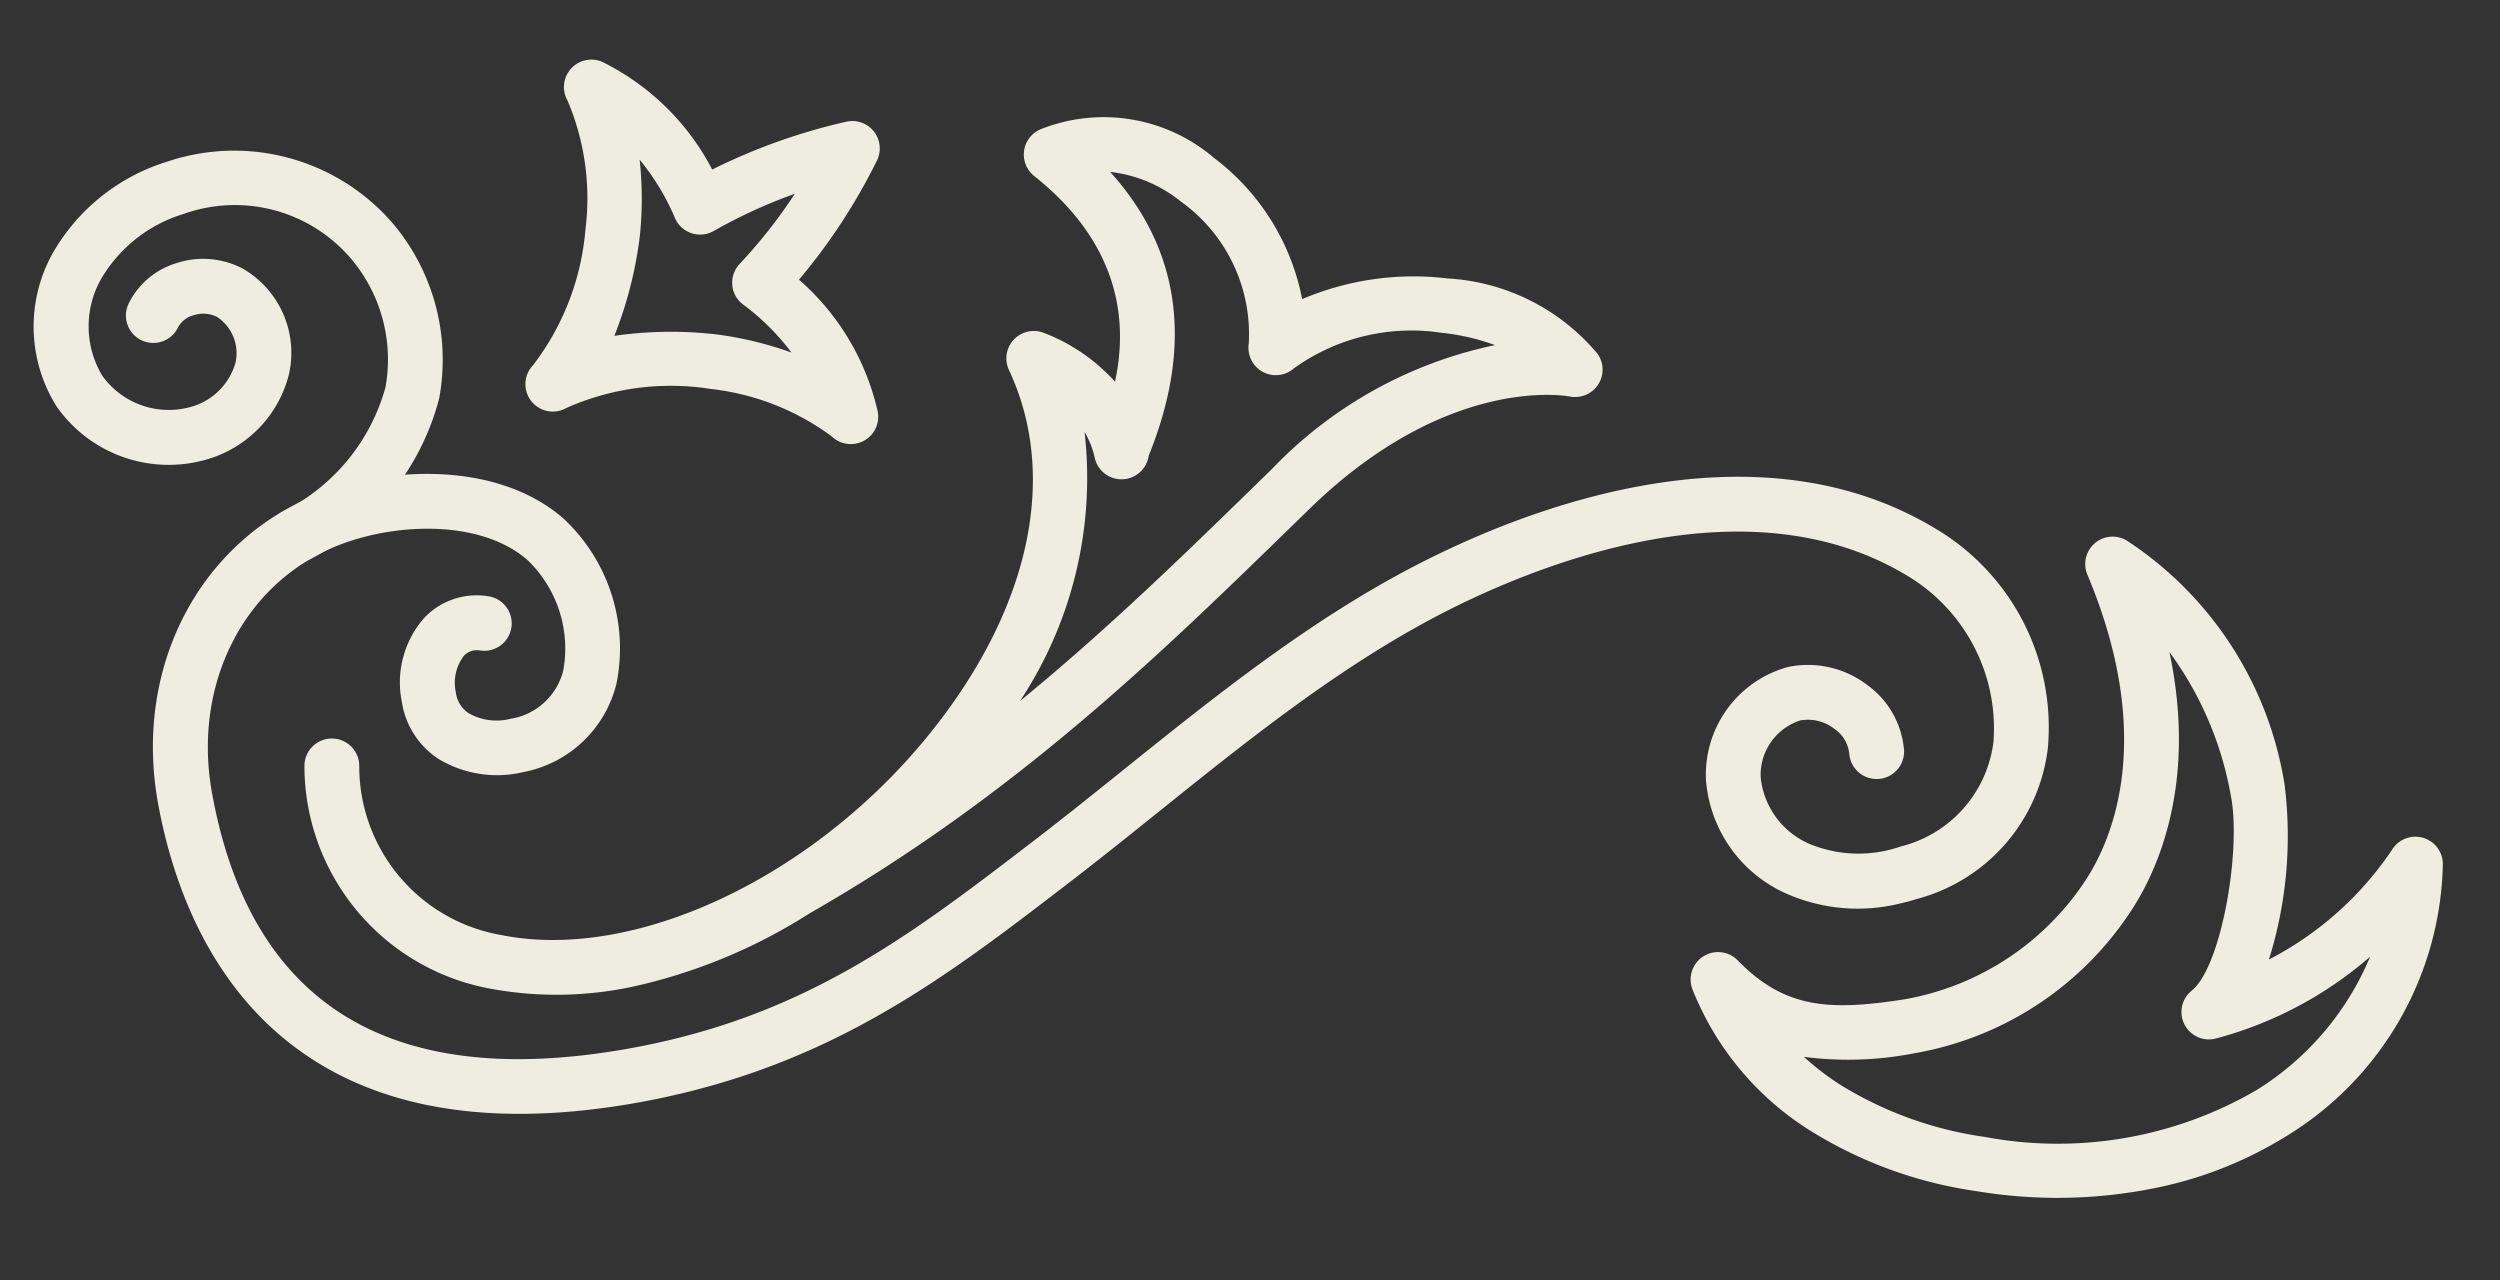
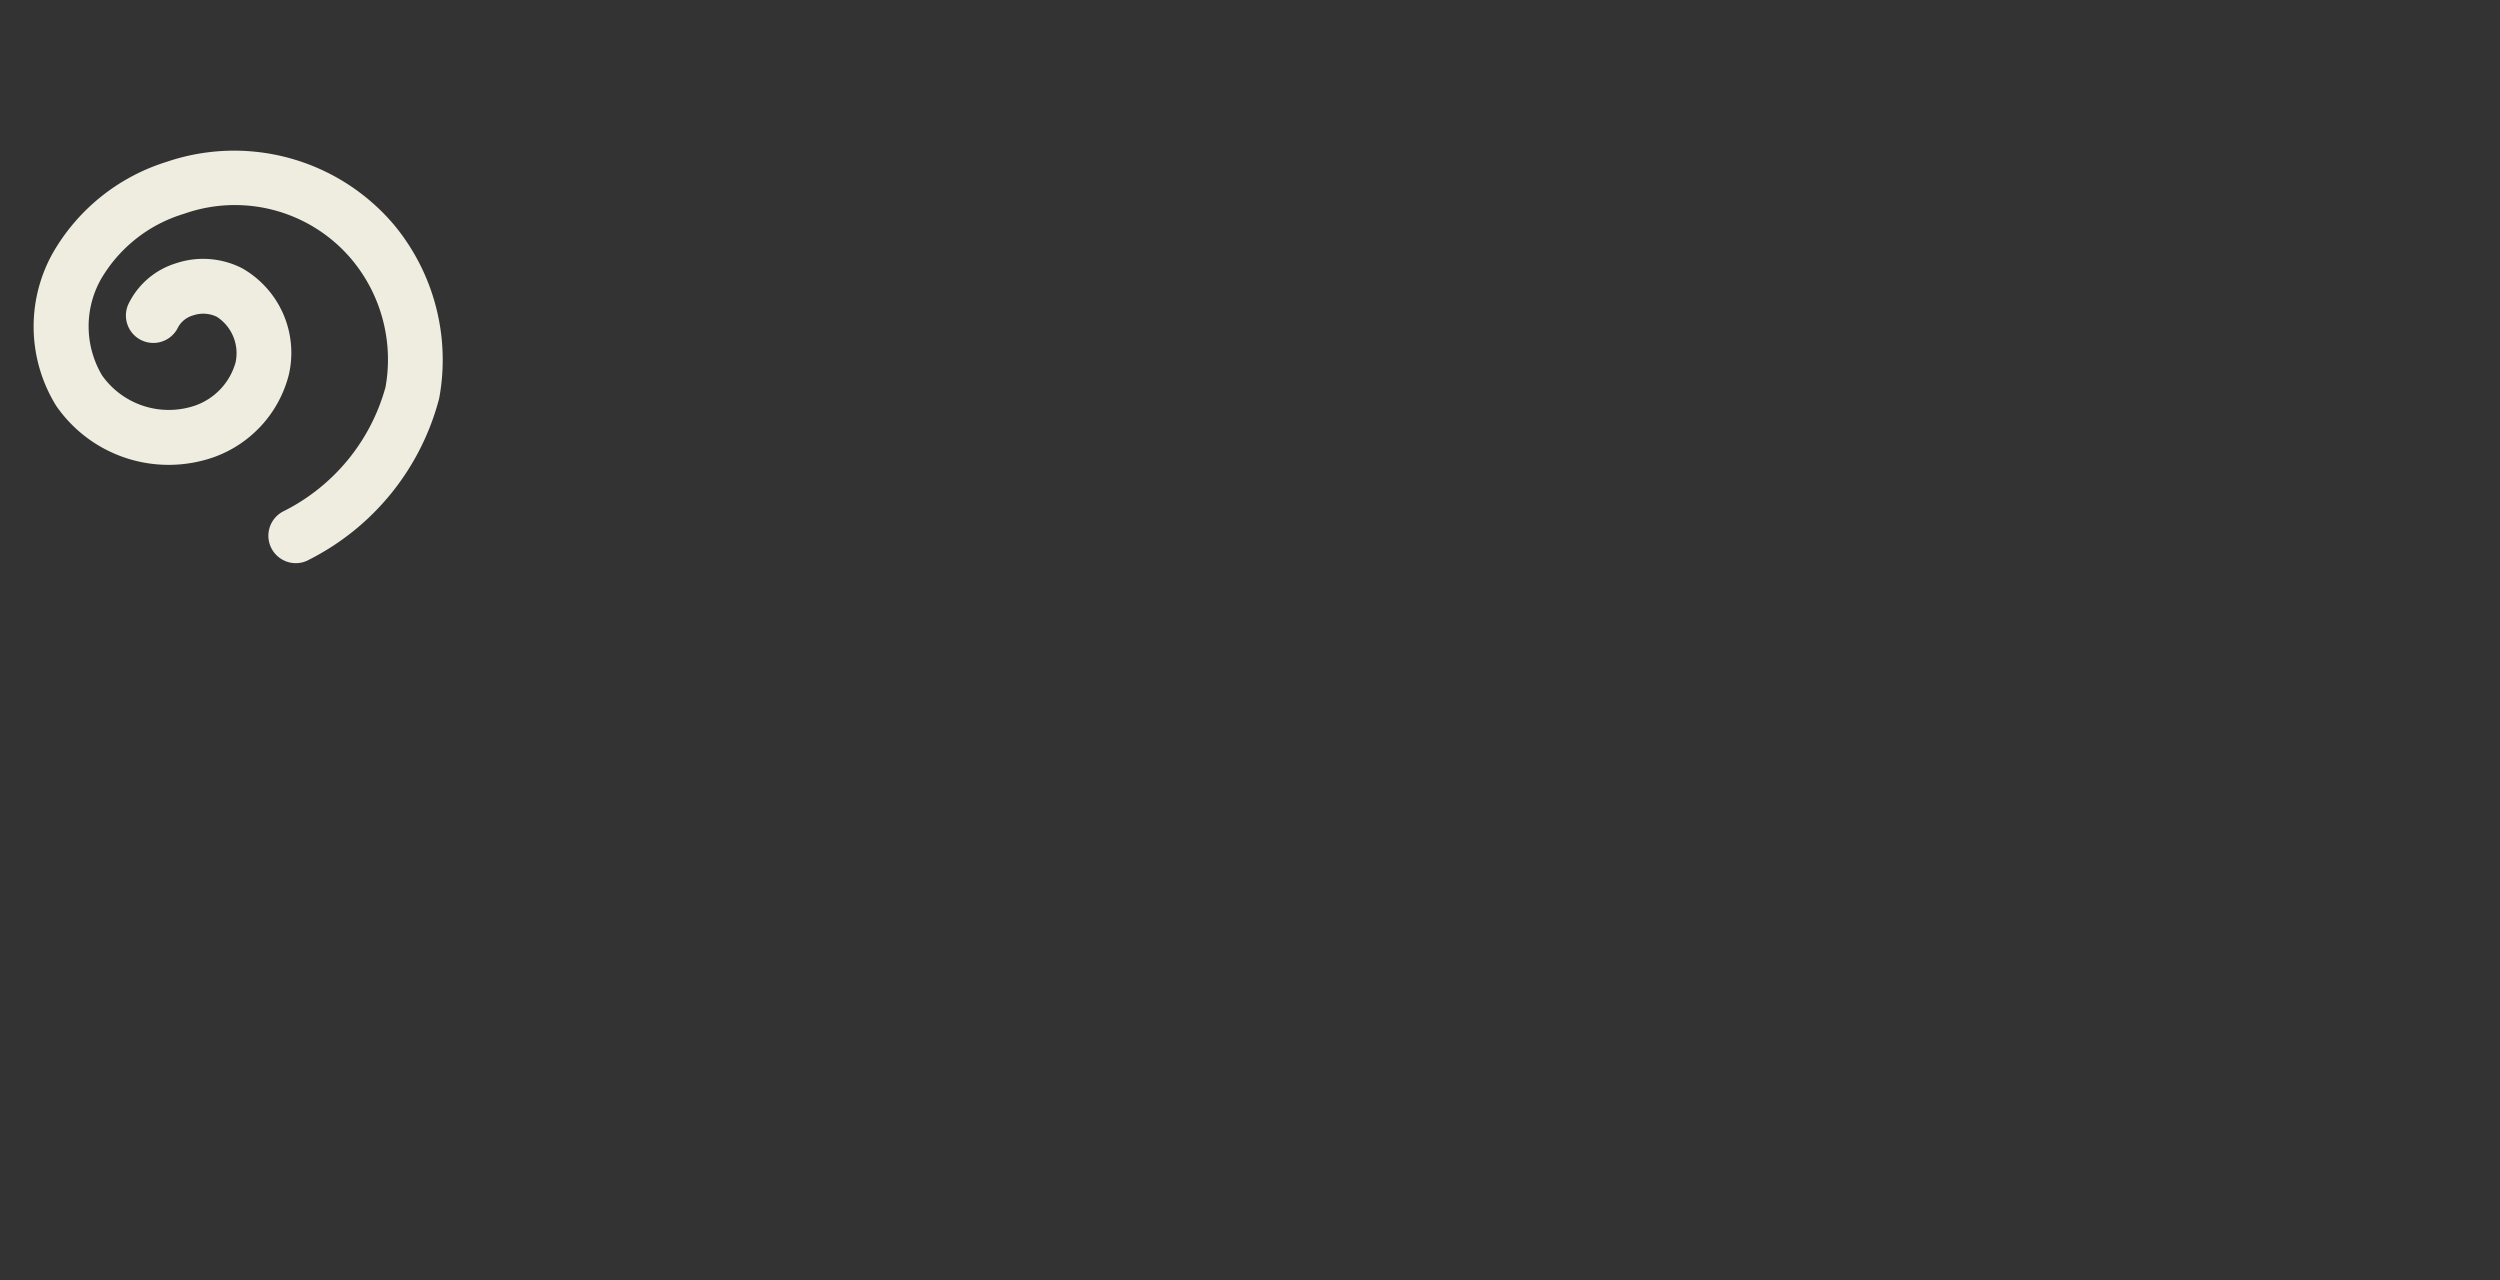
<svg xmlns="http://www.w3.org/2000/svg" width="99.275" height="50.844" viewBox="0 0 99.275 50.844">
  <rect x="0" y="0" width="99.275" height="50.844" fill="#333333" stroke="none" />
  <g id="Group_1169" data-name="Group 1169" transform="translate(-1025.645 -145.939)">
-     <path id="Path_1155" data-name="Path 1155" d="M35.578,1.253C26.6,3.959,19.742,8.118,13.684,11.79l-1.1.668C6.091,16.383,1.717,14.543,1.54,14.464a1.1,1.1,0,0,0-1.212.213,1.087,1.087,0,0,0-.24,1.206,8.385,8.385,0,0,0,5.119,4.24,11.291,11.291,0,0,0,5.815.5,9.214,9.214,0,0,0,2.146,6.247,6.748,6.748,0,0,0,6.47,2.659,1.089,1.089,0,0,0,.652-1.749C17.437,24.2,18.07,21.077,19,19.1a7.347,7.347,0,0,0,2.315,2.522A1.089,1.089,0,0,0,23,20.5c-.962-4.473,1.237-9.263,6.036-13.142C34.825,2.671,42.663.909,47.668,3.162a6.8,6.8,0,0,1,4,7.851,1.089,1.089,0,0,0,2.127.467,9.007,9.007,0,0,0-5.235-10.3A14.424,14.424,0,0,0,42.632,0,21.757,21.757,0,0,0,35.578,1.253ZM20.465,16.33h0v0a1.088,1.088,0,0,0-1.083-1.093h-.006a1.088,1.088,0,0,0-1.012.685c-.033.052-.078.116-.132.195-2.609,3.822-2.913,7.562-.917,11.143a5.419,5.419,0,0,1-2.467-1.772,6.474,6.474,0,0,1-1.362-6.11,1.088,1.088,0,0,0-1.529-1.359,7.993,7.993,0,0,1-6.033.054,8.8,8.8,0,0,1-1.955-.952,17.1,17.1,0,0,0,9.738-2.8l1.1-.669c3.271-1.982,6.776-4.108,10.72-6.058a16.062,16.062,0,0,0-4.9,9.832A3.493,3.493,0,0,1,20.465,16.33Z" transform="translate(1092.732 175.432) rotate(167)" fill="#eeede0" />
-     <path id="Path_1152" data-name="Path 1152" d="M3.674.008a1.071,1.071,0,0,0-.406.029,1.087,1.087,0,0,0-.809.984A9.819,9.819,0,0,0,4.326,6.854,23.408,23.408,0,0,0,.25,10.762a1.088,1.088,0,0,0,.838,1.781A23.555,23.555,0,0,0,6.7,11.89,9.829,9.829,0,0,0,10,17.044a1.089,1.089,0,0,0,1.68-1.2,9.931,9.931,0,0,1,.456-5.126,10.246,10.246,0,0,1,3.247-4.8,1.088,1.088,0,0,0-.917-1.949A10.217,10.217,0,0,1,8.7,3.408,9.929,9.929,0,0,1,4.456.494,1.094,1.094,0,0,0,3.674.008ZM3.72,10.214a20.3,20.3,0,0,1,2.761-2.22,1.086,1.086,0,0,0,.475-.758A1.074,1.074,0,0,0,6.7,6.381,9.427,9.427,0,0,1,5.267,4.1,14.178,14.178,0,0,0,7.961,5.456a15.726,15.726,0,0,0,4.011.874A15.928,15.928,0,0,0,10.09,9.978a14.11,14.11,0,0,0-.669,2.943,9.362,9.362,0,0,1-.845-2.562A1.087,1.087,0,0,0,7.191,9.5,20.382,20.382,0,0,1,3.72,10.214Z" transform="translate(1063.13 162.75) rotate(167)" fill="#eeede0" />
    <path id="Path_1153" data-name="Path 1153" d="M7.477,0a1.089,1.089,0,0,1,.3,2.135,7.835,7.835,0,0,0-5.1,3.9,6.2,6.2,0,0,0,.2,5.309,6.059,6.059,0,0,0,6.049,3.2,5.721,5.721,0,0,0,3.812-1.806,3.824,3.824,0,0,0,.8-3.715,3.246,3.246,0,0,0-3.313-2,2.543,2.543,0,0,0-1.963,1.3,1.723,1.723,0,0,0,.313,1.944,1.238,1.238,0,0,0,.913.264.976.976,0,0,0,.679-.325,1.088,1.088,0,0,1,1.706,1.352A3.108,3.108,0,0,1,9.694,12.7a3.4,3.4,0,0,1-2.54-.788,3.862,3.862,0,0,1-.846-4.535,4.708,4.708,0,0,1,3.65-2.517,5.424,5.424,0,0,1,5.628,3.4,5.978,5.978,0,0,1-1.2,5.9A7.915,7.915,0,0,1,9.128,16.71,8.315,8.315,0,0,1,.894,12.236,8.4,8.4,0,0,1,.7,5.122,10,10,0,0,1,7.175.044,1.093,1.093,0,0,1,7.477,0Z" transform="translate(1044.919 166.593) rotate(167)" fill="#eeede0" />
-     <path id="Path_1154" data-name="Path 1154" d="M7.556,0a7.024,7.024,0,0,1,4.381,1.427A5.392,5.392,0,0,1,14,6.473a4.431,4.431,0,0,1-4.192,3.679H9.787A3.881,3.881,0,0,1,6.89,8.73a3.532,3.532,0,0,1-.823-2.853,1.09,1.09,0,0,1,2.147.375,1.359,1.359,0,0,0,.347,1.083A1.708,1.708,0,0,0,9.8,7.974h.01A2.267,2.267,0,0,0,11.857,6.1,3.239,3.239,0,0,0,10.59,3.137,5.09,5.09,0,0,0,7.057,2.2,4.9,4.9,0,0,0,2.525,5.432a7.065,7.065,0,0,0,1.87,7.2c4.985,4.824,13.078,3.883,17.459,2.893,4.715-1.067,9.22-3.24,13.575-5.342,1.405-.678,2.81-1.356,4.226-2,5.7-2.6,11.069-5.05,18.869-4.594,14.145.848,15.826,10.285,15.571,15.835-.253,5.518-3.988,9.861-9.08,10.564-3.012.414-7.16-.4-9.153-3.156a7.052,7.052,0,0,1-.578-6.85,4.716,4.716,0,0,1,4.394-2.6,4.505,4.505,0,0,1,3.17,1.269,3.3,3.3,0,0,1,.907,2.537,3.874,3.874,0,0,1-1.617,3.046,2.859,2.859,0,0,1-2.619.284,1.089,1.089,0,1,1,.742-2.047.71.71,0,0,0,.681-.057,1.767,1.767,0,0,0,.639-1.357,1.146,1.146,0,0,0-.311-.909,2.229,2.229,0,0,0-1.555-.589H59.7a2.571,2.571,0,0,0-2.472,1.4,4.871,4.871,0,0,0,.4,4.592c1.4,1.939,4.629,2.61,7.088,2.272,4.037-.555,7-4.053,7.2-8.5.389-8.437-4.162-13-13.525-13.562-7.252-.435-12.153,1.813-17.836,4.4-1.4.637-2.792,1.309-4.184,1.982-4.464,2.154-9.082,4.381-14.041,5.5C17.526,18.741,8.6,19.735,2.88,14.2a9.178,9.178,0,0,1-2.4-9.506A7.06,7.06,0,0,1,6.885.025C7.11.007,7.334,0,7.556,0Z" transform="translate(1108.489 180.11) rotate(167)" fill="#eeede0" />
-     <path id="Path_1156" data-name="Path 1156" d="M8.542.833A12.951,12.951,0,0,0,.024,9.986a1.089,1.089,0,0,0,1.833,1A13.173,13.173,0,0,1,7.609,7.832a16.418,16.418,0,0,0-2.166,6.609A14.252,14.252,0,0,0,9.354,25.3a1.089,1.089,0,0,0,1.842-.957c-1.249-7.212,1.626-10.738,2.918-11.918A10.854,10.854,0,0,1,22.04,9.546c3.051.215,4.748.719,6.132,3a1.089,1.089,0,0,0,2.01-.707,11.713,11.713,0,0,0-3.253-6.486,16.985,16.985,0,0,0-5.94-3.873A19.525,19.525,0,0,0,13.682,0,15.782,15.782,0,0,0,8.542.833Zm13.652,6.54a12.913,12.913,0,0,0-9.548,3.445c-1.276,1.164-3.835,4.2-3.933,9.8A13.613,13.613,0,0,1,7.62,14.508c.065-2.172,1.893-6.537,3.253-7.189a1.089,1.089,0,0,0-.483-2.07,15.326,15.326,0,0,0-6.72,1.788A11.382,11.382,0,0,1,9.249,2.892,15.676,15.676,0,0,1,20.172,3.5a14.842,14.842,0,0,1,5.19,3.363A10.827,10.827,0,0,1,26.47,8.219,13.646,13.646,0,0,0,22.194,7.373Z" transform="translate(1124.92 189.961) rotate(167)" fill="#eeede0" />
  </g>
</svg>